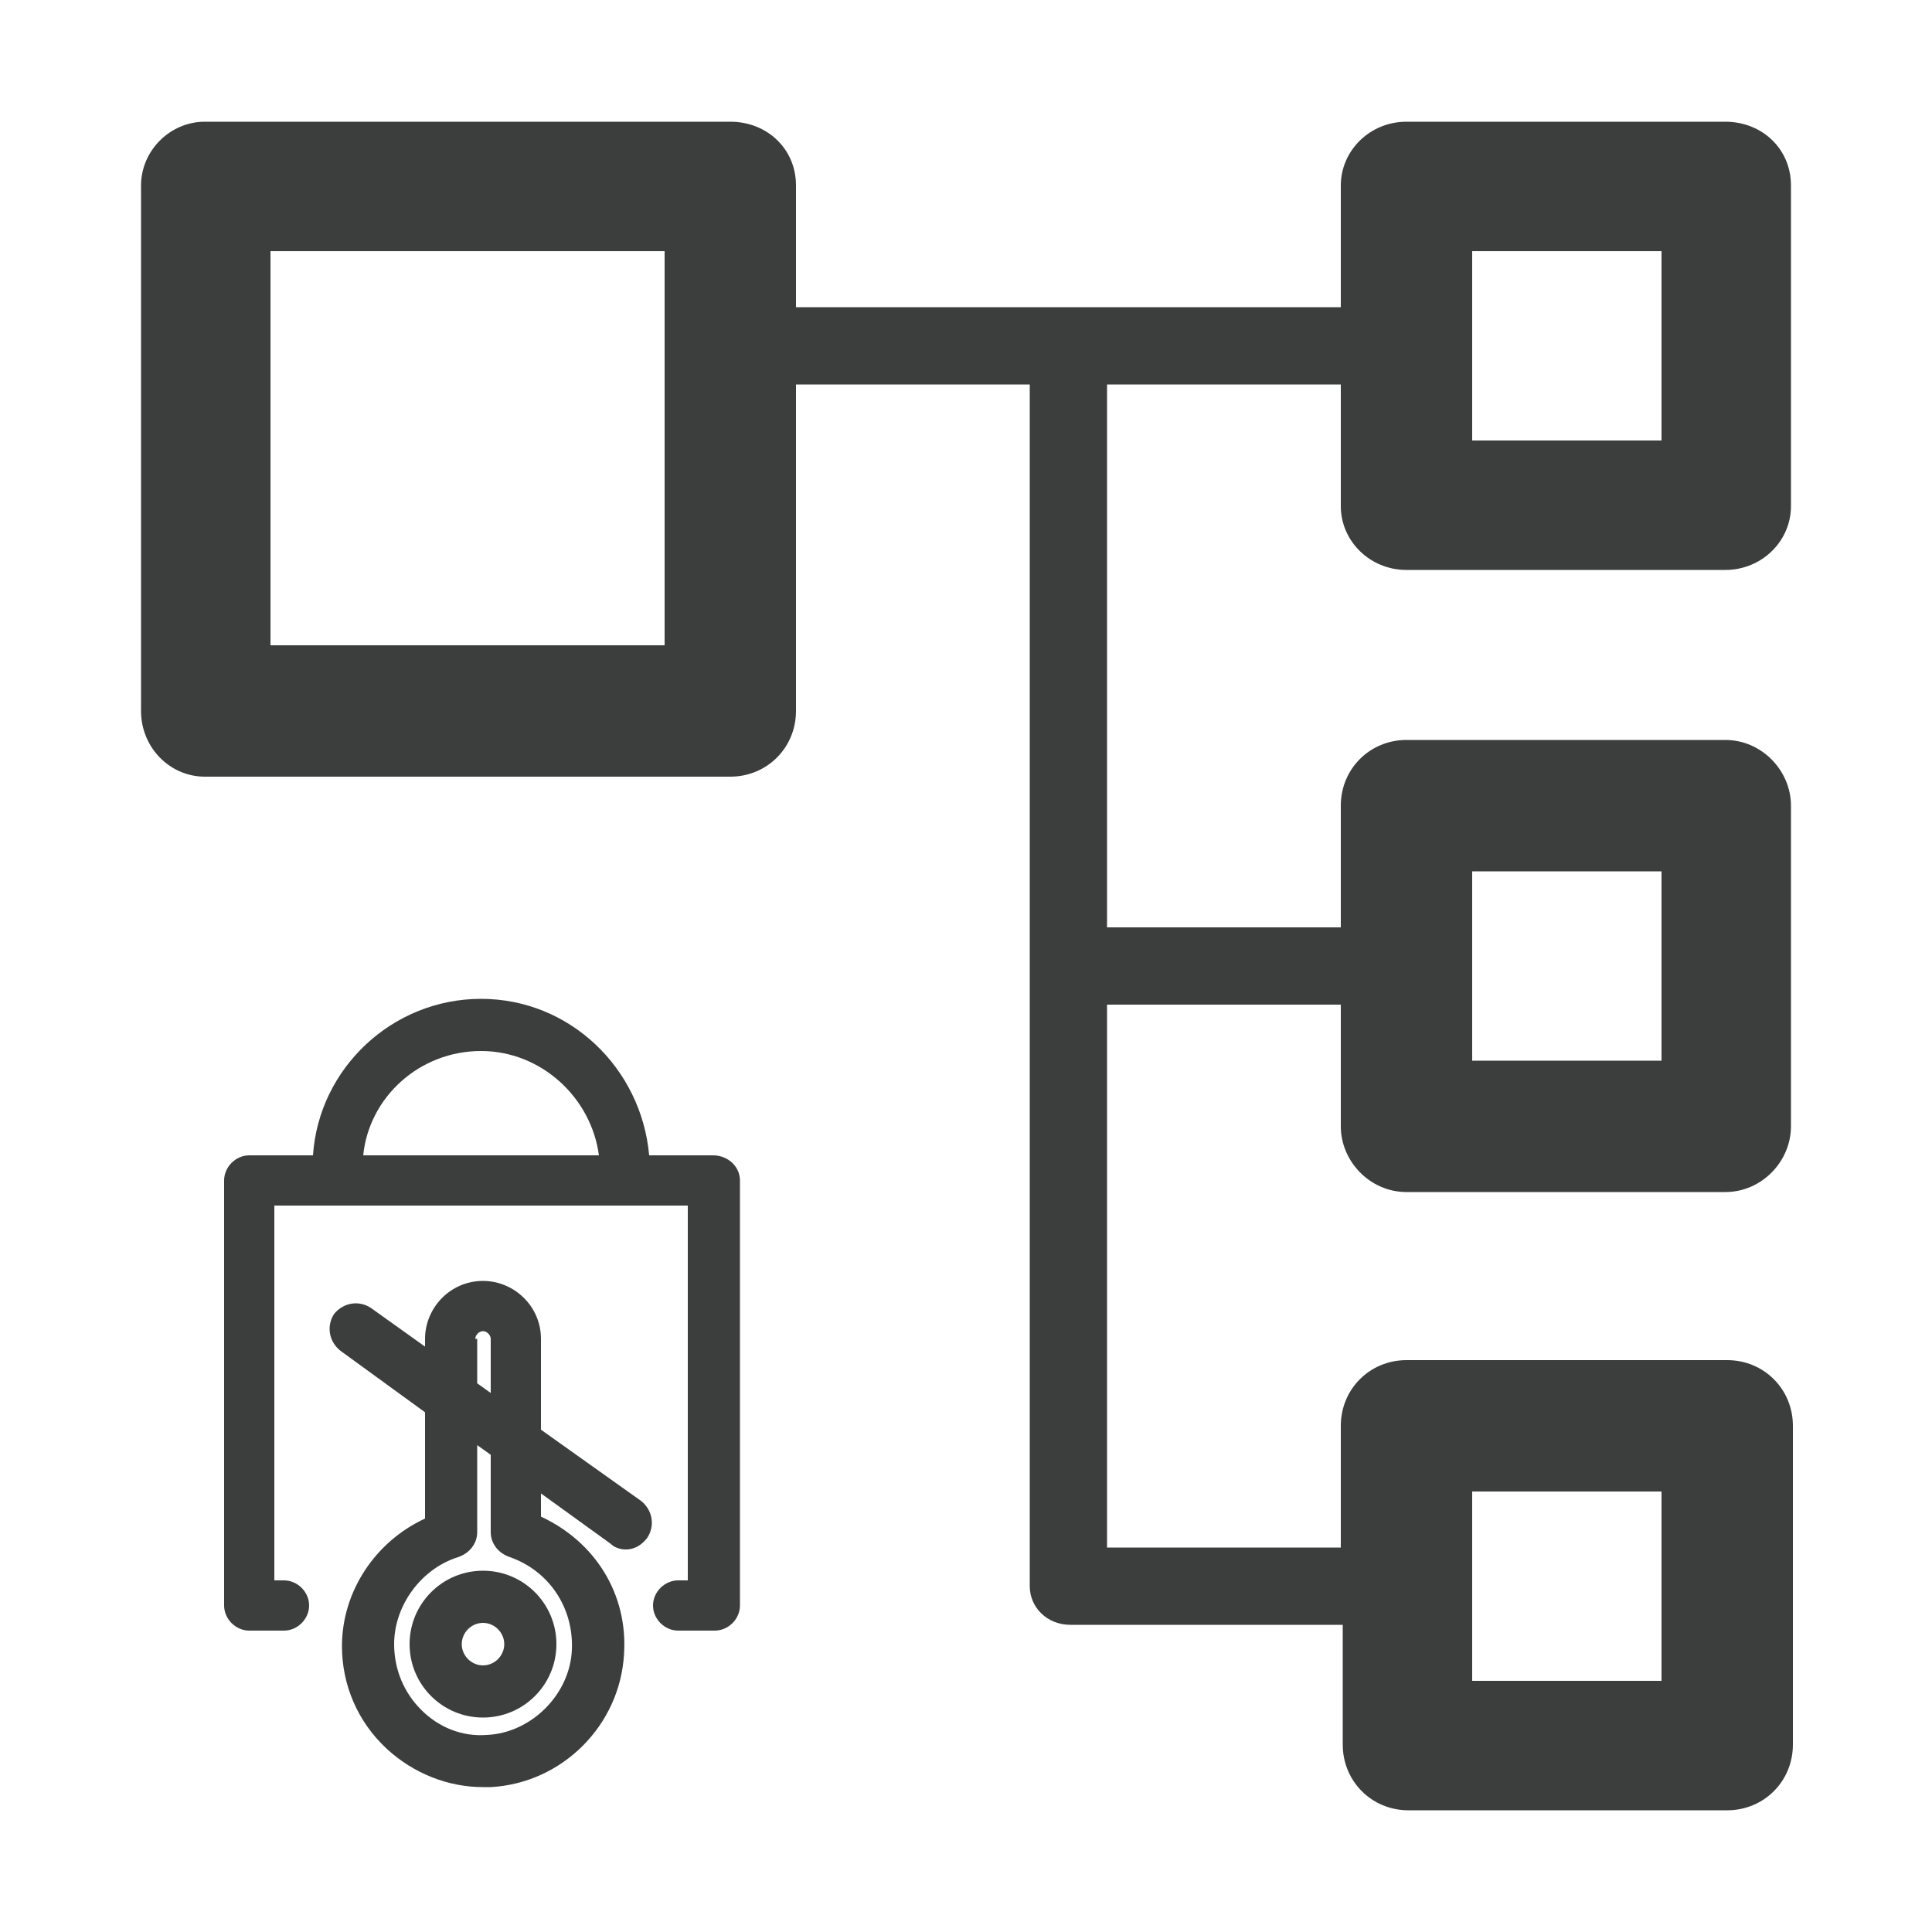
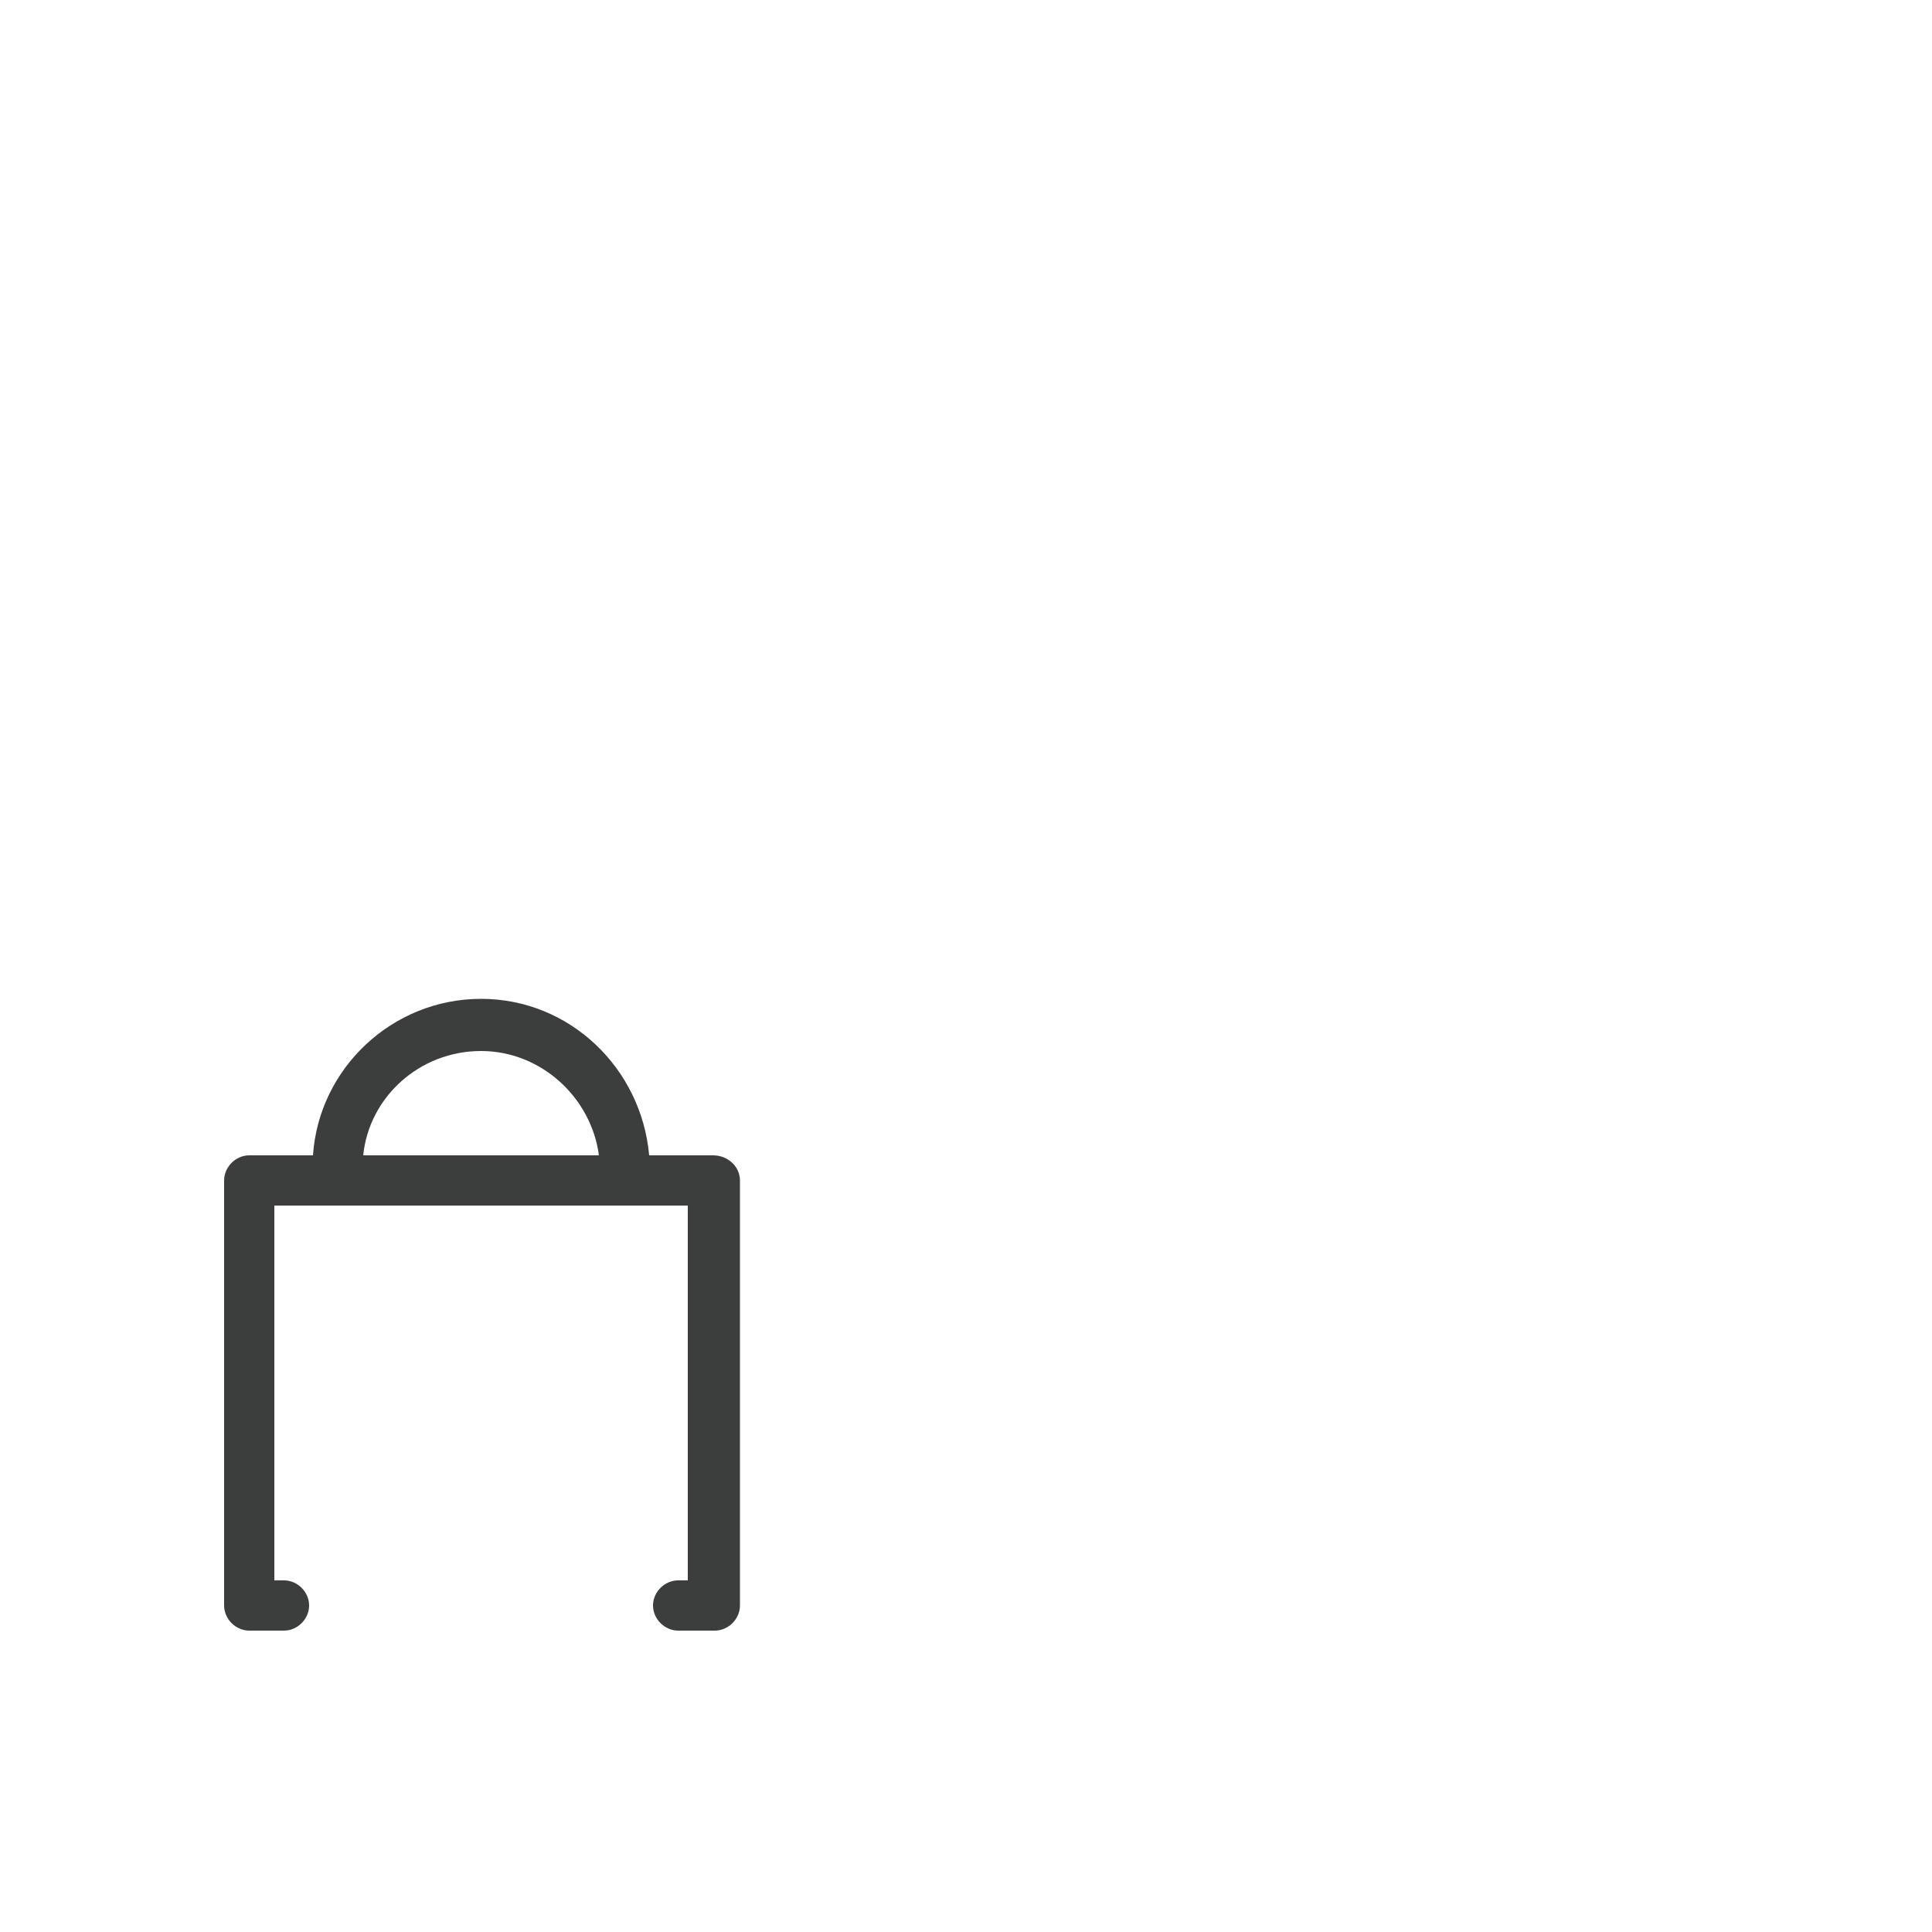
<svg xmlns="http://www.w3.org/2000/svg" version="1.1" id="图层_1" x="0px" y="0px" viewBox="0 0 100 100" style="enable-background:new 0 0 100 100;" xml:space="preserve">
  <style type="text/css">
	.st0{fill:#3C3D3D;}
</style>
  <g>
    <path class="st0" d="M36.9,59.8h-3.3c-0.4-4.5-4.1-8.1-8.7-8.1c-4.6,0-8.4,3.6-8.7,8.1h-3.3c-0.7,0-1.3,0.6-1.3,1.3v22   c0,0.7,0.6,1.3,1.3,1.3h1.8c0.7,0,1.3-0.6,1.3-1.3c0-0.7-0.6-1.3-1.3-1.3h-0.5V62.4h21.4v19.4h-0.5c-0.7,0-1.3,0.6-1.3,1.3   c0,0.7,0.6,1.3,1.3,1.3h1.9c0.7,0,1.3-0.6,1.3-1.3v-22C38.3,60.4,37.7,59.8,36.9,59.8z M18.8,59.8c0.3-3,2.9-5.4,6.1-5.4   c3.1,0,5.7,2.4,6.1,5.4H18.8z" />
-     <path class="st0" d="M21.2,85.1c0,2.1,1.7,3.8,3.8,3.8s3.8-1.7,3.8-3.8c0-2.1-1.7-3.8-3.8-3.8S21.2,83,21.2,85.1z M26.1,85.1   c0,0.6-0.5,1.1-1.1,1.1s-1.1-0.5-1.1-1.1c0-0.6,0.5-1.1,1.1-1.1S26.1,84.5,26.1,85.1z" />
-     <path class="st0" d="M33.2,77.7L28,74v-4.7c0-1.7-1.4-3-3-3c-1.7,0-3,1.4-3,3v0.4l-2.8-2c-0.6-0.4-1.4-0.3-1.9,0.3   c-0.4,0.6-0.3,1.4,0.3,1.9l4.4,3.2v5.5c-2.6,1.2-4.3,3.8-4.3,6.6c0,2,0.8,3.9,2.3,5.3c1.4,1.3,3.2,2,5,2c0.1,0,0.2,0,0.4,0   c3.7-0.2,6.7-3.2,6.9-6.9c0.2-3.1-1.5-5.8-4.3-7.1v-1.2l3.6,2.6c0.2,0.2,0.5,0.3,0.8,0.3c0.4,0,0.8-0.2,1.1-0.6   C33.9,79,33.8,78.2,33.2,77.7z M24.6,69.3c0-0.2,0.2-0.4,0.4-0.4c0.2,0,0.4,0.2,0.4,0.4v2.8l-0.7-0.5V69.3z M29.6,85.4   c-0.1,2.3-2.1,4.3-4.4,4.4c-1.3,0.1-2.5-0.4-3.4-1.3c-0.9-0.9-1.4-2.1-1.4-3.4c0-2,1.4-3.9,3.3-4.5c0.6-0.2,1-0.7,1-1.3v-4.5   l0.7,0.5v4c0,0.6,0.4,1.1,1,1.3C28.4,81.3,29.7,83.2,29.6,85.4z" />
-     <path class="st0" d="M89.3,6.3H72.9h-0.1c-1.9,0-3.4,1.5-3.4,3.3v6.3h-14h0h-0.1H41.2V9.7V9.6c0-1.9-1.5-3.3-3.4-3.3H10.7h-0.1   c-1.8,0-3.3,1.5-3.3,3.3v27.1v0.1c0,1.9,1.5,3.4,3.3,3.4h27.1h0.1c1.9,0,3.4-1.5,3.4-3.4V19.9h12.1v29.9V50v0.2v31   c0,0.2,0,0.3,0,0.5c0,0.1,0,0.3,0,0.4c0,1.1,0.9,2,2.1,2h14.1v6.2v0c0,1.9,1.5,3.4,3.4,3.4h16.5h0c1.9,0,3.4-1.5,3.4-3.4V73.9v-0.1   c0-1.9-1.5-3.4-3.4-3.4H72.9h-0.1c-1.9,0-3.4,1.5-3.4,3.4v6.3H57.3V52h12.1v6.2v0.1c0,1.8,1.5,3.4,3.4,3.4h16.5h0   c1.9,0,3.4-1.6,3.4-3.4V41.8v-0.1c0-1.8-1.5-3.4-3.4-3.4H72.9h-0.1c-1.9,0-3.4,1.5-3.4,3.4V48H57.3V19.9h12.1v6.2v0.1   c0,1.8,1.5,3.3,3.4,3.3h16.5h0c1.9,0,3.4-1.5,3.4-3.3V9.7V9.6C92.7,7.7,91.2,6.3,89.3,6.3z M34.5,33.4H14V13h20.4V33.4z M76.2,77.2   H86V87h-9.8V77.2z M76.2,45.1H86v9.8h-9.8V45.1z M86,22.8h-9.8V13H86V22.8z" />
  </g>
</svg>